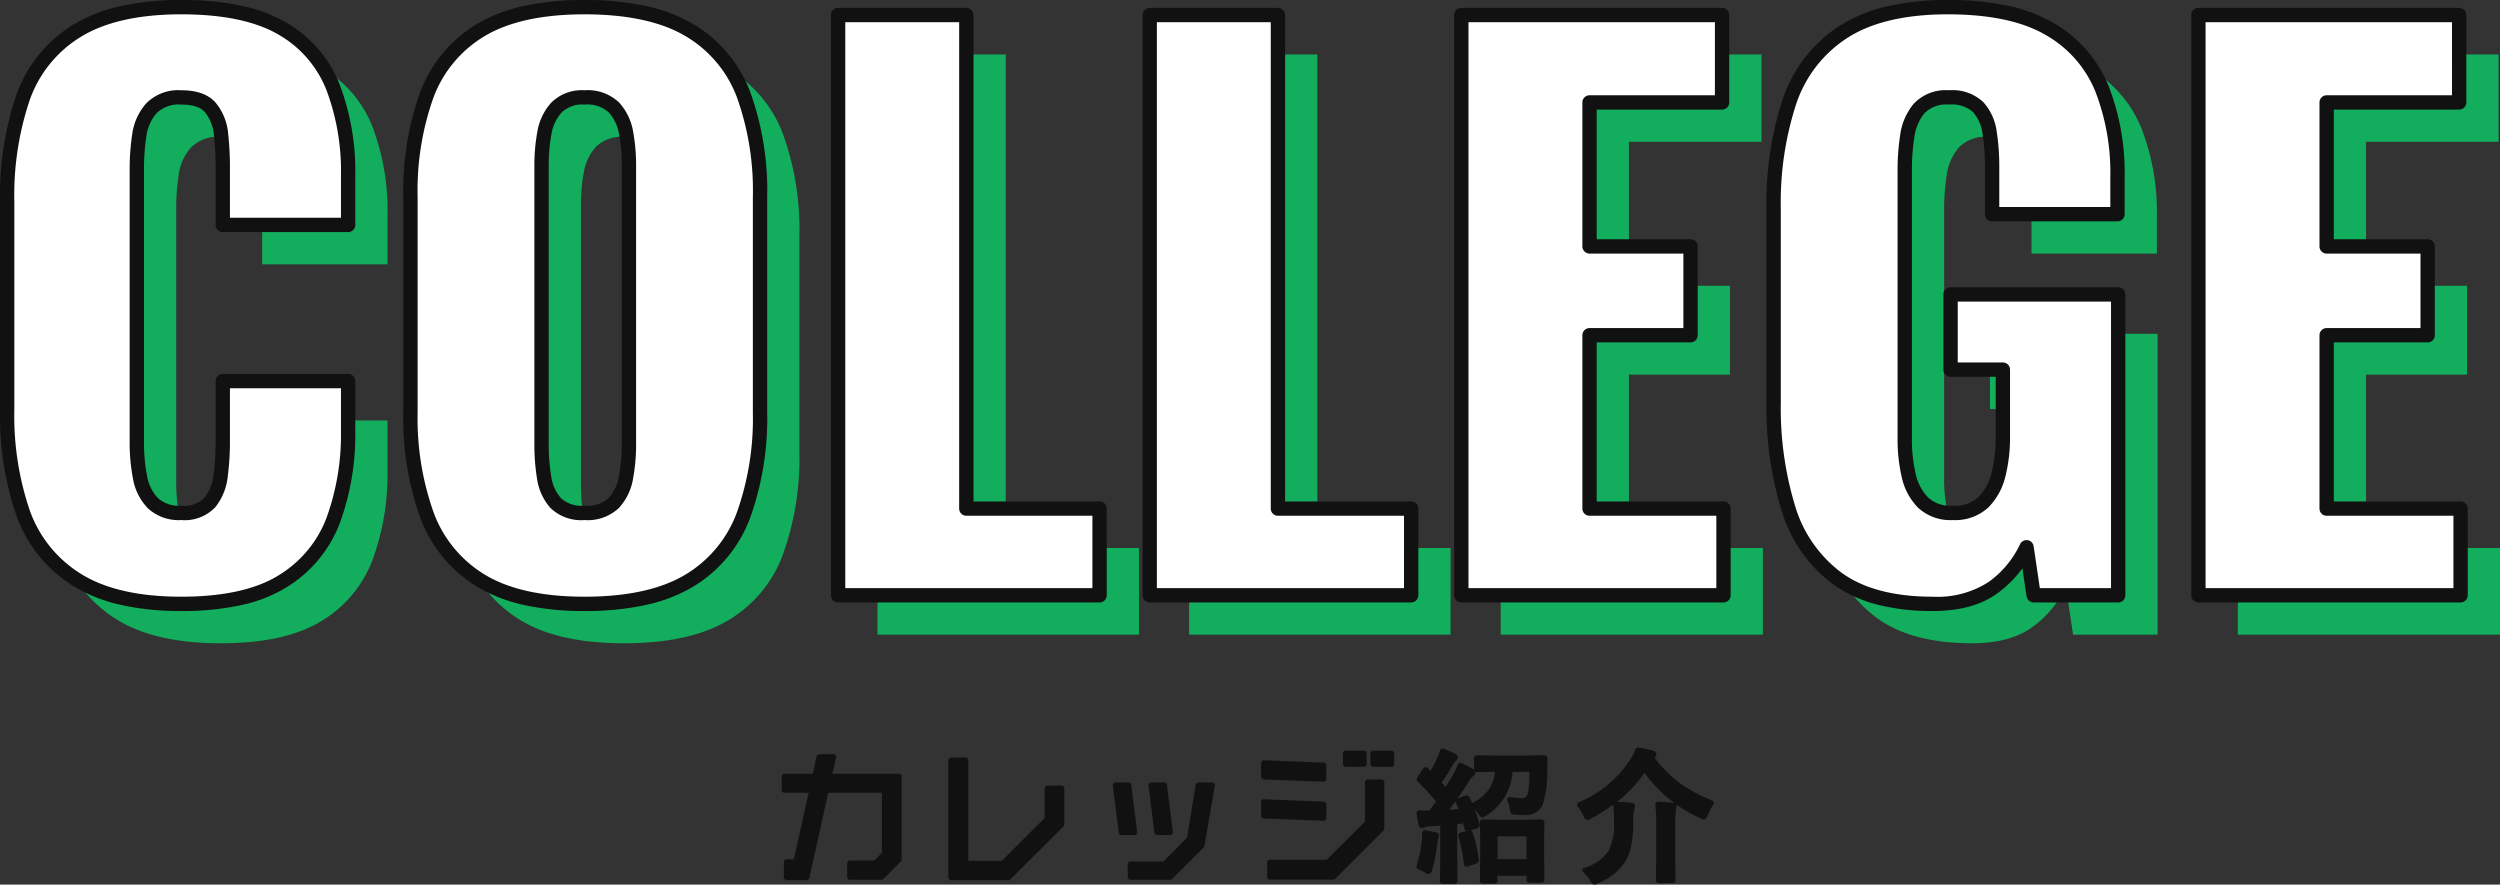
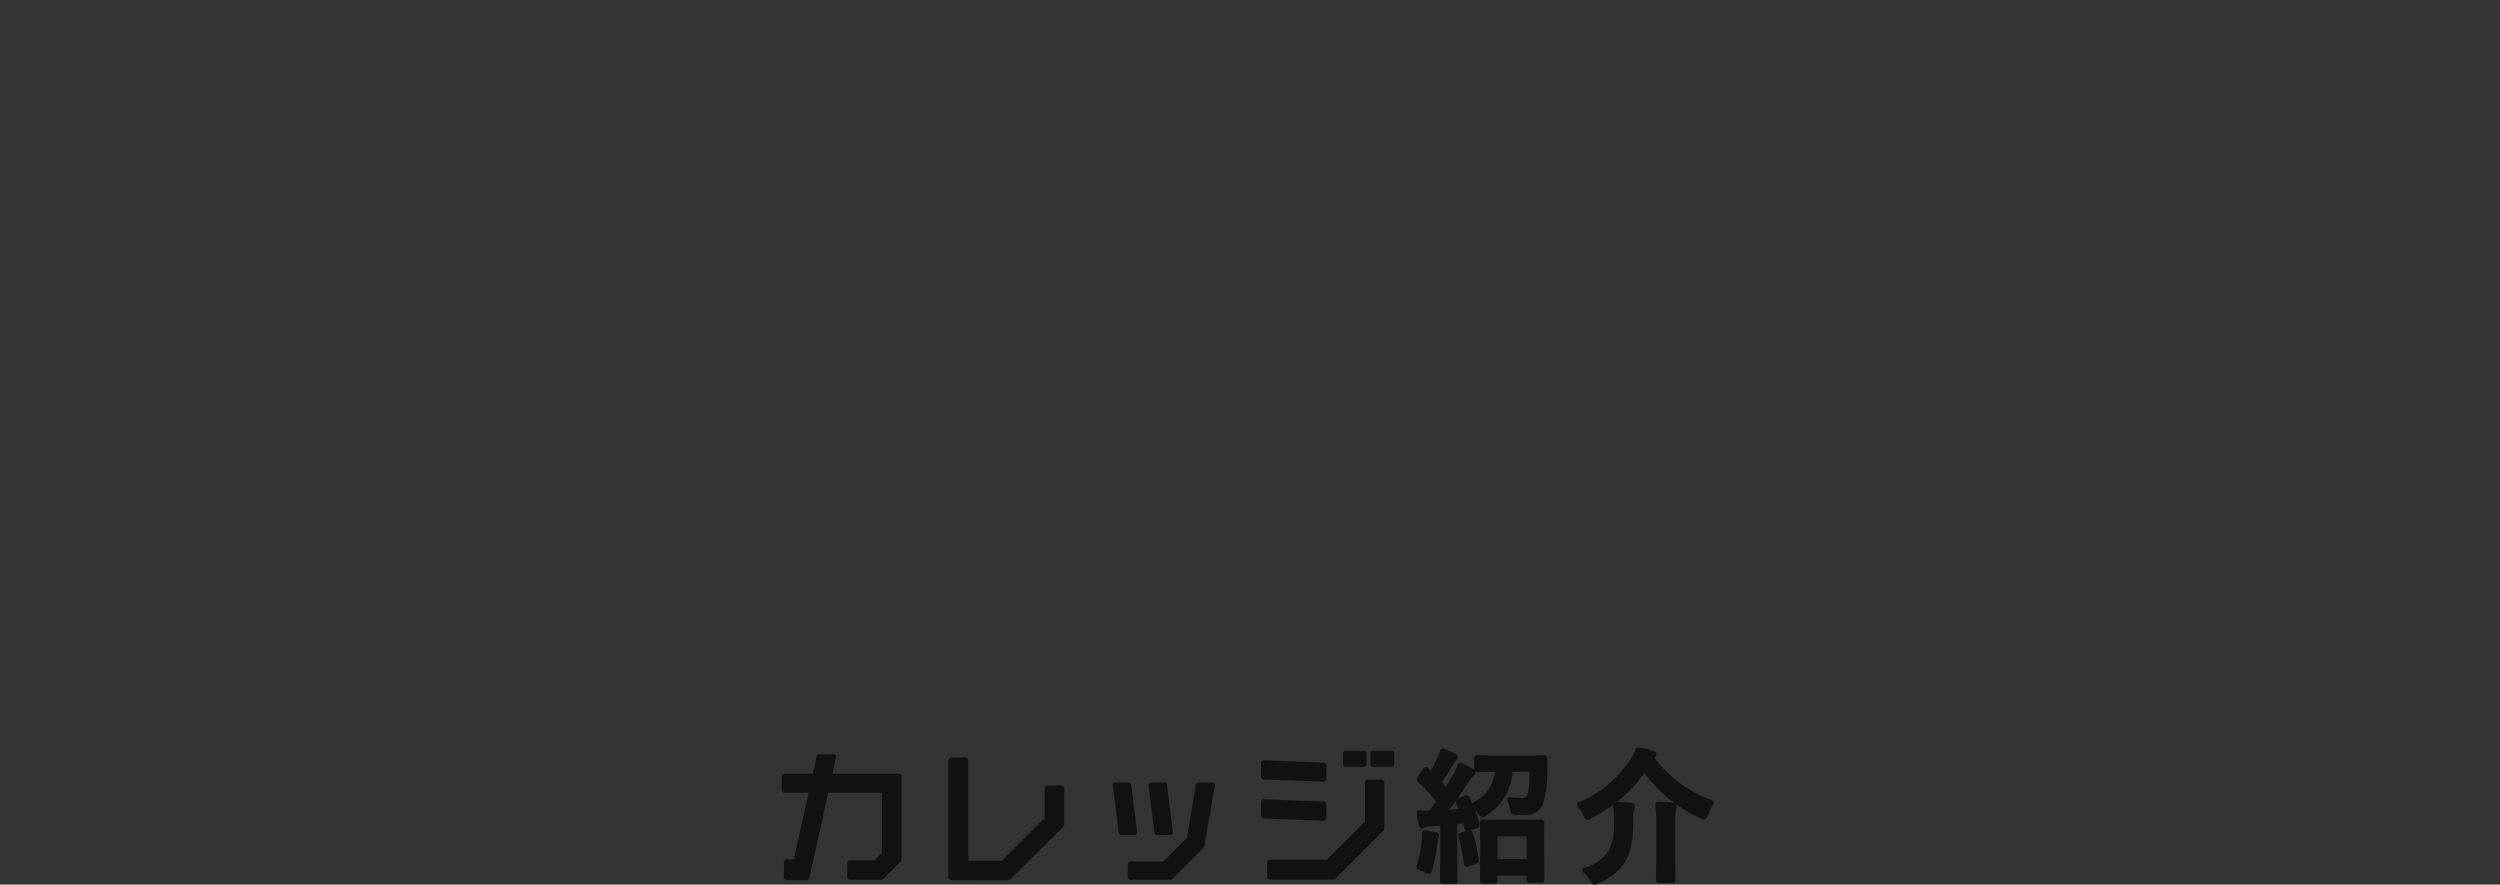
<svg xmlns="http://www.w3.org/2000/svg" width="349" height="123.49" viewBox="0 0 349 123.49">
  <rect x="0" y="0" width="349" height="123.49" fill="#333333" stroke="none" />
  <g transform="translate(-1024.9 -1965.9)">
-     <path d="M29.2,1.2Q20,1.2,14.65-2.15a18.045,18.045,0,0,1-7.55-9.4A41.7,41.7,0,0,1,4.9-25.8V-55A42.367,42.367,0,0,1,7.1-69.45a17.8,17.8,0,0,1,7.55-9.35Q20-82.1,29.2-82.1q9,0,14.05,2.95A16.284,16.284,0,0,1,50.4-70.9a32.947,32.947,0,0,1,2.1,12.2v7H35v-8.1a40.752,40.752,0,0,0-.25-4.6,6.783,6.783,0,0,0-1.45-3.65q-1.2-1.45-4.1-1.45A5.309,5.309,0,0,0,25.05-68a7.091,7.091,0,0,0-1.7,3.75A30.9,30.9,0,0,0,23-59.5v38.1a25.285,25.285,0,0,0,.45,4.95,6.843,6.843,0,0,0,1.8,3.6A5.353,5.353,0,0,0,29.2-11.5a4.921,4.921,0,0,0,4-1.45,7.207,7.207,0,0,0,1.5-3.75,36.306,36.306,0,0,0,.3-4.7v-8.5H52.5v7a34.9,34.9,0,0,1-2.05,12.35,16.933,16.933,0,0,1-7.1,8.6Q38.3,1.2,29.2,1.2Zm56.3,0Q76.4,1.2,71.1-2a17.892,17.892,0,0,1-7.6-9.2,39.951,39.951,0,0,1-2.3-14.3V-55.6a39.446,39.446,0,0,1,2.3-14.3,17.682,17.682,0,0,1,7.6-9.05q5.3-3.15,14.4-3.15,9.2,0,14.55,3.15a17.618,17.618,0,0,1,7.65,9.05A39.447,39.447,0,0,1,110-55.6v30.1a39.951,39.951,0,0,1-2.3,14.3A17.825,17.825,0,0,1,100.05-2Q94.7,1.2,85.5,1.2Zm0-12.7a5.353,5.353,0,0,0,4.1-1.4,6.991,6.991,0,0,0,1.7-3.6,25.106,25.106,0,0,0,.4-4.5V-60a24.855,24.855,0,0,0-.4-4.55,6.954,6.954,0,0,0-1.7-3.55,5.353,5.353,0,0,0-4.1-1.4,5.069,5.069,0,0,0-3.9,1.4,6.954,6.954,0,0,0-1.7,3.55A24.854,24.854,0,0,0,79.5-60v39a28.6,28.6,0,0,0,.35,4.5,6.893,6.893,0,0,0,1.6,3.6A5.184,5.184,0,0,0,85.5-11.5ZM120.9,0V-81h17.9v68.9h18.6V0Zm43.5,0V-81h17.9v68.9h18.6V0Zm43.5,0V-81h36.4v12.2H225.8v20.1h14.1v12.4H225.8v24.2h18.7V0Zm65.8,1.2q-8.4,0-13.25-3.5a18.883,18.883,0,0,1-6.9-9.85A47.7,47.7,0,0,1,251.5-26.8V-54a45.273,45.273,0,0,1,2.2-14.9,18.478,18.478,0,0,1,7.55-9.75q5.35-3.45,14.55-3.45,9,0,14.15,3a16.926,16.926,0,0,1,7.35,8.3,32.183,32.183,0,0,1,2.2,12.4v5.2H282v-6.6a30.626,30.626,0,0,0-.35-4.8,6.61,6.61,0,0,0-1.6-3.55A5.3,5.3,0,0,0,276-69.5a5.189,5.189,0,0,0-4.2,1.55,7.643,7.643,0,0,0-1.65,3.85,31.885,31.885,0,0,0-.35,4.8v37.5a22.124,22.124,0,0,0,.55,5.05,7.723,7.723,0,0,0,2,3.8,5.616,5.616,0,0,0,4.15,1.45,5.819,5.819,0,0,0,4.3-1.5,8.186,8.186,0,0,0,2.1-3.9,20.966,20.966,0,0,0,.6-5.1v-9.5h-7.3V-42h23.4V0H287.8l-1-6.7a14.535,14.535,0,0,1-4.7,5.65Q279,1.2,273.7,1.2ZM310.8,0V-81h36.4v12.2H328.7v20.1h14.1v12.4H328.7v24.2h18.7V0Z" transform="translate(1026.5 2054.5)" fill="#12ad5d" />
-     <path d="M29.2,1.2Q20,1.2,14.65-2.15a18.045,18.045,0,0,1-7.55-9.4A41.7,41.7,0,0,1,4.9-25.8V-55A42.367,42.367,0,0,1,7.1-69.45a17.8,17.8,0,0,1,7.55-9.35Q20-82.1,29.2-82.1q9,0,14.05,2.95A16.284,16.284,0,0,1,50.4-70.9a32.947,32.947,0,0,1,2.1,12.2v7H35v-8.1a40.752,40.752,0,0,0-.25-4.6,6.783,6.783,0,0,0-1.45-3.65q-1.2-1.45-4.1-1.45A5.309,5.309,0,0,0,25.05-68a7.091,7.091,0,0,0-1.7,3.75A30.9,30.9,0,0,0,23-59.5v38.1a25.285,25.285,0,0,0,.45,4.95,6.843,6.843,0,0,0,1.8,3.6A5.353,5.353,0,0,0,29.2-11.5a4.921,4.921,0,0,0,4-1.45,7.207,7.207,0,0,0,1.5-3.75,36.306,36.306,0,0,0,.3-4.7v-8.5H52.5v7a34.9,34.9,0,0,1-2.05,12.35,16.933,16.933,0,0,1-7.1,8.6Q38.3,1.2,29.2,1.2Zm56.3,0Q76.4,1.2,71.1-2a17.892,17.892,0,0,1-7.6-9.2,39.951,39.951,0,0,1-2.3-14.3V-55.6a39.446,39.446,0,0,1,2.3-14.3,17.682,17.682,0,0,1,7.6-9.05q5.3-3.15,14.4-3.15,9.2,0,14.55,3.15a17.618,17.618,0,0,1,7.65,9.05A39.447,39.447,0,0,1,110-55.6v30.1a39.951,39.951,0,0,1-2.3,14.3A17.825,17.825,0,0,1,100.05-2Q94.7,1.2,85.5,1.2Zm0-12.7a5.353,5.353,0,0,0,4.1-1.4,6.991,6.991,0,0,0,1.7-3.6,25.106,25.106,0,0,0,.4-4.5V-60a24.855,24.855,0,0,0-.4-4.55,6.954,6.954,0,0,0-1.7-3.55,5.353,5.353,0,0,0-4.1-1.4,5.069,5.069,0,0,0-3.9,1.4,6.954,6.954,0,0,0-1.7,3.55A24.854,24.854,0,0,0,79.5-60v39a28.6,28.6,0,0,0,.35,4.5,6.893,6.893,0,0,0,1.6,3.6A5.184,5.184,0,0,0,85.5-11.5ZM120.9,0V-81h17.9v68.9h18.6V0Zm43.5,0V-81h17.9v68.9h18.6V0Zm43.5,0V-81h36.4v12.2H225.8v20.1h14.1v12.4H225.8v24.2h18.7V0Zm65.8,1.2q-8.4,0-13.25-3.5a18.883,18.883,0,0,1-6.9-9.85A47.7,47.7,0,0,1,251.5-26.8V-54a45.273,45.273,0,0,1,2.2-14.9,18.478,18.478,0,0,1,7.55-9.75q5.35-3.45,14.55-3.45,9,0,14.15,3a16.926,16.926,0,0,1,7.35,8.3,32.183,32.183,0,0,1,2.2,12.4v5.2H282v-6.6a30.626,30.626,0,0,0-.35-4.8,6.61,6.61,0,0,0-1.6-3.55A5.3,5.3,0,0,0,276-69.5a5.189,5.189,0,0,0-4.2,1.55,7.643,7.643,0,0,0-1.65,3.85,31.885,31.885,0,0,0-.35,4.8v37.5a22.124,22.124,0,0,0,.55,5.05,7.723,7.723,0,0,0,2,3.8,5.616,5.616,0,0,0,4.15,1.45,5.819,5.819,0,0,0,4.3-1.5,8.186,8.186,0,0,0,2.1-3.9,20.966,20.966,0,0,0,.6-5.1v-9.5h-7.3V-42h23.4V0H287.8l-1-6.7a14.535,14.535,0,0,1-4.7,5.65Q279,1.2,273.7,1.2ZM310.8,0V-81h36.4v12.2H328.7v20.1h14.1v12.4H328.7v24.2h18.7V0Z" transform="translate(1021 2049)" fill="#fff" />
-     <path d="M273.7,2.2a30.6,30.6,0,0,1-7.768-.908,18.285,18.285,0,0,1-6.067-2.781A19.945,19.945,0,0,1,252.6-11.843,48.915,48.915,0,0,1,250.5-26.8V-54a46.469,46.469,0,0,1,2.256-15.23,19.537,19.537,0,0,1,7.952-10.261,21.2,21.2,0,0,1,6.624-2.72,36.985,36.985,0,0,1,8.468-.89,40.128,40.128,0,0,1,8.245.772,21.638,21.638,0,0,1,6.408,2.364,17.98,17.98,0,0,1,7.77,8.781A33.318,33.318,0,0,1,300.5-58.4v5.2a1,1,0,0,1-1,1H282a1,1,0,0,1-1-1v-6.6a29.768,29.768,0,0,0-.338-4.643,5.665,5.665,0,0,0-1.346-3.028A4.409,4.409,0,0,0,276-68.5a4.29,4.29,0,0,0-3.434,1.193,6.7,6.7,0,0,0-1.428,3.358,31.028,31.028,0,0,0-.339,4.65v37.5a21.23,21.23,0,0,0,.524,4.822,6.778,6.778,0,0,0,1.733,3.321A4.632,4.632,0,0,0,276.5-12.5a4.834,4.834,0,0,0,3.593-1.207,7.242,7.242,0,0,0,1.837-3.435A20.065,20.065,0,0,0,282.5-22v-8.5h-6.3a1,1,0,0,1-1-1V-42a1,1,0,0,1,1-1h23.4a1,1,0,0,1,1,1V0a1,1,0,0,1-1,1H287.8a1,1,0,0,1-.989-.852l-.584-3.914a15.788,15.788,0,0,1-3.539,3.526C280.456,1.379,277.432,2.2,273.7,2.2Zm2.1-83.3c-5.909,0-10.622,1.107-14.008,3.29a17.582,17.582,0,0,0-7.148,9.239A44.5,44.5,0,0,0,252.5-54v27.2a46.936,46.936,0,0,0,2,14.343,17.99,17.99,0,0,0,6.534,9.346C264.08-.914,268.341.2,273.7.2a13.134,13.134,0,0,0,7.813-2.059A13.612,13.612,0,0,0,285.9-7.126a1,1,0,0,1,1.05-.564,1,1,0,0,1,.844.842L288.662-1H298.6V-41H277.2v8.5h6.3a1,1,0,0,1,1,1V-22a22.062,22.062,0,0,1-.63,5.343,9.2,9.2,0,0,1-2.363,4.365A6.8,6.8,0,0,1,276.5-10.5a6.594,6.594,0,0,1-4.857-1.743,8.739,8.739,0,0,1-2.267-4.279A23.228,23.228,0,0,1,268.8-21.8V-59.3a33.041,33.041,0,0,1,.361-4.95,8.659,8.659,0,0,1,1.872-4.342A6.147,6.147,0,0,1,276-70.5a6.25,6.25,0,0,1,4.784,1.671,7.616,7.616,0,0,1,1.854,4.072A31.766,31.766,0,0,1,283-59.8v5.6h15.5v-4.2a31.346,31.346,0,0,0-2.124-12.017,16.023,16.023,0,0,0-6.93-7.819C286.184-80.136,281.593-81.1,275.8-81.1ZM85.5,2.2a38.9,38.9,0,0,1-8.367-.824,21.792,21.792,0,0,1-6.55-2.52,18.949,18.949,0,0,1-8.017-9.7A41.121,41.121,0,0,1,60.2-25.5V-55.6a40.612,40.612,0,0,1,2.368-14.663,18.739,18.739,0,0,1,8.021-9.546,21.994,21.994,0,0,1,6.547-2.48A39.476,39.476,0,0,1,85.5-83.1a40.284,40.284,0,0,1,8.449.81,22.313,22.313,0,0,1,6.608,2.478,18.674,18.674,0,0,1,8.074,9.549A40.612,40.612,0,0,1,111-55.6v30.1a41.121,41.121,0,0,1-2.366,14.658,18.881,18.881,0,0,1-8.07,9.7,22.108,22.108,0,0,1-6.611,2.518A39.686,39.686,0,0,1,85.5,2.2Zm0-83.3c-5.856,0-10.529,1.013-13.889,3.01a16.783,16.783,0,0,0-7.179,8.554A38.651,38.651,0,0,0,62.2-55.6v30.1a39.154,39.154,0,0,0,2.234,13.942,16.994,16.994,0,0,0,7.183,8.7C74.975-.828,79.646.2,85.5.2,91.421.2,96.144-.829,99.537-2.858a16.927,16.927,0,0,0,7.23-8.7A39.154,39.154,0,0,0,109-25.5V-55.6a38.651,38.651,0,0,0-2.232-13.937,16.718,16.718,0,0,0-7.226-8.552C96.148-80.087,91.424-81.1,85.5-81.1ZM29.2,2.2a38.018,38.018,0,0,1-8.462-.863A21.544,21.544,0,0,1,14.119-1.3,19.1,19.1,0,0,1,6.16-11.208,42.878,42.878,0,0,1,3.9-25.8V-55A43.55,43.55,0,0,1,6.16-69.792a18.86,18.86,0,0,1,7.965-9.859,21.723,21.723,0,0,1,6.616-2.6A38.557,38.557,0,0,1,29.2-83.1a40.4,40.4,0,0,1,8.218.759,21.186,21.186,0,0,1,6.336,2.328,17.334,17.334,0,0,1,7.575,8.745A34.087,34.087,0,0,1,53.5-58.7v7a1,1,0,0,1-1,1H35a1,1,0,0,1-1-1v-8.1a39.94,39.94,0,0,0-.244-4.487,5.835,5.835,0,0,0-1.227-3.125c-.6-.722-1.717-1.088-3.33-1.088a4.4,4.4,0,0,0-3.407,1.169A6.06,6.06,0,0,0,24.338-64.1,30.048,30.048,0,0,0,24-59.5v38.1a24.405,24.405,0,0,0,.431,4.754,5.9,5.9,0,0,0,1.527,3.089A4.435,4.435,0,0,0,29.2-12.5a4.031,4.031,0,0,0,3.23-1.088,6.265,6.265,0,0,0,1.279-3.242A35.472,35.472,0,0,0,34-21.4v-8.5a1,1,0,0,1,1-1H52.5a1,1,0,0,1,1,1v7a36.047,36.047,0,0,1-2.114,12.7,17.985,17.985,0,0,1-7.507,9.1A20.387,20.387,0,0,1,37.5,1.389,38.589,38.589,0,0,1,29.2,2.2Zm0-83.3c-5.916,0-10.635,1.06-14.025,3.151A16.906,16.906,0,0,0,8.04-69.108,41.584,41.584,0,0,0,5.9-55v29.2A40.908,40.908,0,0,0,8.04-11.892,17.148,17.148,0,0,0,15.181-3C18.569-.876,23.286.2,29.2.2c5.848,0,10.431-1.009,13.621-3a16.029,16.029,0,0,0,6.693-8.1,34.065,34.065,0,0,0,1.986-12v-6H36v7.5a37.479,37.479,0,0,1-.308,4.829,8.217,8.217,0,0,1-1.721,4.258A5.871,5.871,0,0,1,29.2-10.5a6.326,6.326,0,0,1-4.657-1.643,7.851,7.851,0,0,1-2.074-4.111A26.4,26.4,0,0,1,22-21.4V-59.5a32.052,32.052,0,0,1,.362-4.9,8.1,8.1,0,0,1,1.945-4.265A6.275,6.275,0,0,1,29.2-70.5c2.237,0,3.875.61,4.87,1.812a7.792,7.792,0,0,1,1.673,4.175A41.941,41.941,0,0,1,36-59.8v7.1H51.5v-6a32.11,32.11,0,0,0-2.03-11.832,15.379,15.379,0,0,0-6.725-7.755C39.55-80.153,34.992-81.1,29.2-81.1ZM347.4,1H310.8a1,1,0,0,1-1-1V-81a1,1,0,0,1,1-1h36.4a1,1,0,0,1,1,1v12.2a1,1,0,0,1-1,1H329.7v18.1h13.1a1,1,0,0,1,1,1v12.4a1,1,0,0,1-1,1H329.7v22.2h17.7a1,1,0,0,1,1,1V0A1,1,0,0,1,347.4,1ZM311.8-1h34.6V-11.1H328.7a1,1,0,0,1-1-1V-36.3a1,1,0,0,1,1-1h13.1V-47.7H328.7a1,1,0,0,1-1-1V-68.8a1,1,0,0,1,1-1h17.5V-80H311.8ZM244.5,1H207.9a1,1,0,0,1-1-1V-81a1,1,0,0,1,1-1h36.4a1,1,0,0,1,1,1v12.2a1,1,0,0,1-1,1H226.8v18.1h13.1a1,1,0,0,1,1,1v12.4a1,1,0,0,1-1,1H226.8v22.2h17.7a1,1,0,0,1,1,1V0A1,1,0,0,1,244.5,1ZM208.9-1h34.6V-11.1H225.8a1,1,0,0,1-1-1V-36.3a1,1,0,0,1,1-1h13.1V-47.7H225.8a1,1,0,0,1-1-1V-68.8a1,1,0,0,1,1-1h17.5V-80H208.9Zm-8,2H164.4a1,1,0,0,1-1-1V-81a1,1,0,0,1,1-1h17.9a1,1,0,0,1,1,1v67.9h17.6a1,1,0,0,1,1,1V0A1,1,0,0,1,200.9,1ZM165.4-1h34.5V-11.1H182.3a1,1,0,0,1-1-1V-80H165.4Zm-8,2H120.9a1,1,0,0,1-1-1V-81a1,1,0,0,1,1-1h17.9a1,1,0,0,1,1,1v67.9h17.6a1,1,0,0,1,1,1V0A1,1,0,0,1,157.4,1ZM121.9-1h34.5V-11.1H138.8a1,1,0,0,1-1-1V-80H121.9ZM85.5-10.5a6.138,6.138,0,0,1-4.8-1.734,7.9,7.9,0,0,1-1.842-4.109A29.742,29.742,0,0,1,78.5-21V-60a25.976,25.976,0,0,1,.417-4.733,7.968,7.968,0,0,1,1.95-4.048A6.039,6.039,0,0,1,85.5-70.5a6.313,6.313,0,0,1,4.833,1.72,7.967,7.967,0,0,1,1.95,4.048A25.971,25.971,0,0,1,92.7-60v39a26.224,26.224,0,0,1-.416,4.679,8,8,0,0,1-1.951,4.1A6.313,6.313,0,0,1,85.5-10.5Zm0-58a4.1,4.1,0,0,0-3.167,1.08,5.925,5.925,0,0,0-1.45,3.052A23.972,23.972,0,0,0,80.5-60v39a27.734,27.734,0,0,0,.338,4.343A5.946,5.946,0,0,0,82.2-13.566,4.292,4.292,0,0,0,85.5-12.5a4.455,4.455,0,0,0,3.367-1.08,6.043,6.043,0,0,0,1.449-3.1A24.22,24.22,0,0,0,90.7-21V-60a23.968,23.968,0,0,0-.383-4.367,5.924,5.924,0,0,0-1.45-3.052A4.455,4.455,0,0,0,85.5-68.5Z" transform="translate(1021 2049)" fill="#111" />
-     <path d="M114.393,23.329a4.79,4.79,0,0,0-1.116-1.285l.072-.437a6.21,6.21,0,0,0,3.641-2.457,8.825,8.825,0,0,0,.727-4.21,15.207,15.207,0,0,0-.125-2.191A24.129,24.129,0,0,1,114.6,14.61a1.289,1.289,0,0,1-.6.257c-.238,0-.4-.246-.588-.642l0-.008a4.511,4.511,0,0,0-.869-1.342l.082-.4a15.871,15.871,0,0,0,7.426-6.142l0-.006a5.645,5.645,0,0,0,.673-1.4L121,4.751a15.287,15.287,0,0,1,2.11.426c.455.109.524.387.524.544a.641.641,0,0,1-.253.458A16.864,16.864,0,0,0,127,9.795a21.133,21.133,0,0,0,4.576,2.412l.1.391a5.527,5.527,0,0,0-.82,1.514c-.139.354-.308.678-.595.678-.067,0-.142-.014-.559-.2l-.007,0a19.3,19.3,0,0,1-7.73-6.319,17.859,17.859,0,0,1-3.847,4.078c.653.008,1.306.044,1.943.106.511.044.567.353.567.483a1.719,1.719,0,0,1-.111.518A5.8,5.8,0,0,0,120.4,15a17.035,17.035,0,0,1-.31,3.6,7.044,7.044,0,0,1-.841,2.136,7.905,7.905,0,0,1-3.67,2.928,1.437,1.437,0,0,1-.586.229C114.791,23.891,114.615,23.728,114.393,23.329Zm-20.515.464a.461.461,0,0,1-.385-.148.524.524,0,0,1-.079-.328l.039-2.621V15.665l-1.491.1a1.414,1.414,0,0,0-.613.132l-.014.007a.985.985,0,0,1-.434.124c-.169,0-.39-.094-.48-.543-.118-.562-.214-1.133-.286-1.7l.265-.282c.481.032.892.049,1.224.049.089,0,.188,0,.3-.005.229-.291.547-.715.951-1.262a29.285,29.285,0,0,0-2.516-2.72.462.462,0,0,1-.192-.353.78.78,0,0,1,.165-.385l0-.005.683-1.045a.537.537,0,0,1,.415-.289.525.525,0,0,1,.352.19l.317.328a15.857,15.857,0,0,0,.919-1.756l0-.007a6.574,6.574,0,0,0,.442-1.2l.329-.171a15.805,15.805,0,0,1,1.728.736l.005,0a.633.633,0,0,1,.392.541.607.607,0,0,1-.266.455l-.014.012a1.112,1.112,0,0,0-.305.391l-.005.01c-.583,1-1.143,1.879-1.665,2.629q.319.363.536.621c.348-.545.743-1.194,1.173-1.936a10.368,10.368,0,0,0,.58-1.33l.34-.141a18.848,18.848,0,0,1,1.7.87.9.9,0,0,1,.219.167.875.875,0,0,1-.019-.205V6.326a.517.517,0,0,1,.132-.4.5.5,0,0,1,.342-.092l2.524.039h4.234l2.525-.039a.445.445,0,0,1,.393.164.575.575,0,0,1,.076.35c0,.649-.007,1.116-.02,1.386a15.5,15.5,0,0,1-.628,5.008,2.524,2.524,0,0,1-2.561,1.425c-.509,0-.9-.007-1.156-.02-.378-.017-.587-.083-.7-.219l0,0a1.482,1.482,0,0,1-.2-.637,3.919,3.919,0,0,0-.393-1.262l.254-.367a13.824,13.824,0,0,0,1.812.154.793.793,0,0,0,.725-.322c.152-.257.337-1.05.378-3.338H103.55A7.722,7.722,0,0,1,99.96,14.2c-.419.283-.508.3-.595.3-.19,0-.36-.149-.627-.551a4.082,4.082,0,0,0-.466-.574,19.5,19.5,0,0,1,.661,2.031l0,.01a.9.9,0,0,1,.025.191c0,.213-.155.369-.459.464l-.839.247c.152.023.271.145.354.362l0,.01a20.129,20.129,0,0,1,.821,3.669,1.111,1.111,0,0,1,.013.14c0,.135-.058.378-.438.492l-.953.321a1.071,1.071,0,0,1-.324.071c-.053,0-.323-.019-.365-.4a27.318,27.318,0,0,0-.754-3.77l0-.005a.793.793,0,0,1-.027-.188c0-.121.057-.337.436-.428l.708-.181a.414.414,0,0,1-.309-.385l-.169-.669-.82.083V20.7l.039,2.614a.512.512,0,0,1-.113.376l-.026.023a.517.517,0,0,1-.326.08Zm.838-10.356c.366-.023.8-.056,1.3-.1-.109-.274-.226-.546-.351-.815l0-.009a.7.7,0,0,1-.068-.263Q95.148,12.872,94.715,13.437Zm2.853-1.666q.177.362.338.728a6.03,6.03,0,0,0,2.355-1.927,5.437,5.437,0,0,0,.82-2.422l-2.416.037a.551.551,0,0,1-.338-.088.482.482,0,0,1,.028.161.587.587,0,0,1-.345.522,2.251,2.251,0,0,0-.571.732q-.806,1.26-1.591,2.376A1.023,1.023,0,0,1,96,11.824l.843-.323a.906.906,0,0,1,.3-.064A.5.5,0,0,1,97.568,11.771Zm1.9,11.983a.466.466,0,0,1-.4-.158.568.568,0,0,1-.073-.336l.04-3.665v-1.8l-.04-2.516a.529.529,0,0,1,.112-.386l.027-.023a.531.531,0,0,1,.336-.079l2.367.04h3.336l2.329-.04a.507.507,0,0,1,.415.143l0,.006a.53.53,0,0,1,.079.335l-.04,2.2v2.065l.039,3.64a.468.468,0,0,1-.143.374l-.044.028a.675.675,0,0,1-.307.046h-1.534a.431.431,0,0,1-.474-.445V22.67h-4.041v.589a.476.476,0,0,1-.136.4.56.56,0,0,1-.358.091Zm1.988-3.42h4.041V17.162h-4.041Zm22.57,3.352a.427.427,0,0,1-.465-.445l.04-2.581V15.623a23.572,23.572,0,0,0-.134-3.029l.254-.287c.746.02,1.489.076,2.209.167.487.05.525.367.525.464a2.689,2.689,0,0,1-.1.553,14.258,14.258,0,0,0-.092,2.113v5.059l.039,2.574a.435.435,0,0,1-.17.394l-.016.009a.653.653,0,0,1-.3.046ZM25.04,23.27l-.25-.25V6.4l.25-.25H27.32l.249.25V20.57h4.686L38.23,14.6V10.32l.25-.25H40.72l.25.25v5.24l-.073.177L33.416,23.2l-.176.074Zm-22.96,0-.25-.25V20.6l.25-.25H3.219l2.069-9.28H1.78l-.25-.25V8.66l.25-.25h4.1l.537-2.522.245-.2H8.9l.244.3L8.611,8.41H18.02l.25.25V20.44l-.073.177-2.52,2.52-.177.073H10.92l-.249-.25V20.78l.249-.25h3.516l1.074-1.074V11.07H8.021l-2.657,12-.244.2Zm48-.06-.249-.25V20.92l.249-.249H54.8l3.31-3.33,1.228-7.5.247-.21h2.18l.247.293-1.48,8.62-.07.134L56,23.137l-.177.073Zm19.461-.02-.25-.25V20.68l.25-.25H77.6L82.95,15.1V9.46l.249-.25h2.2l.25.25v6.66l-.074.177-6.819,6.819-.177.074Zm21.8-.976a6.515,6.515,0,0,0-1.075-.5l-.158-.313a16.586,16.586,0,0,0,.789-3.761c.025-.268.039-.487.039-.654,0-.123-.006-.268-.019-.43l.279-.267a13.254,13.254,0,0,1,1.562.289c.352.08.533.241.533.477a.807.807,0,0,1-.127.4,3.756,3.756,0,0,0-.09.565,25.177,25.177,0,0,1-.711,3.759l0,.006c-.052.168-.191.616-.541.616A.957.957,0,0,1,91.337,22.215ZM53.82,16.97l-.248-.22-.86-6.84.248-.281H55.04l.248.219.86,6.84-.248.282Zm-4.98,0-.248-.22-.86-6.84.248-.281h2.08l.248.219.86,6.84-.248.282Zm19.85-2.32-.239-.25V12.22l.259-.25,8.6.34.24.25v2.18l-.26.249Zm0-5.44-.24-.249V6.78l.259-.249,8.6.34.24.249V9.28l-.259.25ZM83.96,7.45l-.25-.25V5.44l.25-.249h2.82l.25.249V7.2l-.25.25Zm-3.84,0-.25-.25V5.44l.25-.249H82.94l.249.249V7.2l-.249.25Z" transform="translate(1132.5 2065.5)" fill="#111" />
+     <path d="M114.393,23.329a4.79,4.79,0,0,0-1.116-1.285l.072-.437a6.21,6.21,0,0,0,3.641-2.457,8.825,8.825,0,0,0,.727-4.21,15.207,15.207,0,0,0-.125-2.191A24.129,24.129,0,0,1,114.6,14.61a1.289,1.289,0,0,1-.6.257c-.238,0-.4-.246-.588-.642l0-.008a4.511,4.511,0,0,0-.869-1.342l.082-.4a15.871,15.871,0,0,0,7.426-6.142l0-.006a5.645,5.645,0,0,0,.673-1.4L121,4.751a15.287,15.287,0,0,1,2.11.426c.455.109.524.387.524.544a.641.641,0,0,1-.253.458A16.864,16.864,0,0,0,127,9.795a21.133,21.133,0,0,0,4.576,2.412l.1.391a5.527,5.527,0,0,0-.82,1.514c-.139.354-.308.678-.595.678-.067,0-.142-.014-.559-.2l-.007,0a19.3,19.3,0,0,1-7.73-6.319,17.859,17.859,0,0,1-3.847,4.078c.653.008,1.306.044,1.943.106.511.044.567.353.567.483a1.719,1.719,0,0,1-.111.518A5.8,5.8,0,0,0,120.4,15a17.035,17.035,0,0,1-.31,3.6,7.044,7.044,0,0,1-.841,2.136,7.905,7.905,0,0,1-3.67,2.928,1.437,1.437,0,0,1-.586.229C114.791,23.891,114.615,23.728,114.393,23.329Zm-20.515.464a.461.461,0,0,1-.385-.148.524.524,0,0,1-.079-.328l.039-2.621V15.665l-1.491.1a1.414,1.414,0,0,0-.613.132a.985.985,0,0,1-.434.124c-.169,0-.39-.094-.48-.543-.118-.562-.214-1.133-.286-1.7l.265-.282c.481.032.892.049,1.224.049.089,0,.188,0,.3-.005.229-.291.547-.715.951-1.262a29.285,29.285,0,0,0-2.516-2.72.462.462,0,0,1-.192-.353.78.78,0,0,1,.165-.385l0-.005.683-1.045a.537.537,0,0,1,.415-.289.525.525,0,0,1,.352.19l.317.328a15.857,15.857,0,0,0,.919-1.756l0-.007a6.574,6.574,0,0,0,.442-1.2l.329-.171a15.805,15.805,0,0,1,1.728.736l.005,0a.633.633,0,0,1,.392.541.607.607,0,0,1-.266.455l-.014.012a1.112,1.112,0,0,0-.305.391l-.005.01c-.583,1-1.143,1.879-1.665,2.629q.319.363.536.621c.348-.545.743-1.194,1.173-1.936a10.368,10.368,0,0,0,.58-1.33l.34-.141a18.848,18.848,0,0,1,1.7.87.9.9,0,0,1,.219.167.875.875,0,0,1-.019-.205V6.326a.517.517,0,0,1,.132-.4.5.5,0,0,1,.342-.092l2.524.039h4.234l2.525-.039a.445.445,0,0,1,.393.164.575.575,0,0,1,.076.35c0,.649-.007,1.116-.02,1.386a15.5,15.5,0,0,1-.628,5.008,2.524,2.524,0,0,1-2.561,1.425c-.509,0-.9-.007-1.156-.02-.378-.017-.587-.083-.7-.219l0,0a1.482,1.482,0,0,1-.2-.637,3.919,3.919,0,0,0-.393-1.262l.254-.367a13.824,13.824,0,0,0,1.812.154.793.793,0,0,0,.725-.322c.152-.257.337-1.05.378-3.338H103.55A7.722,7.722,0,0,1,99.96,14.2c-.419.283-.508.3-.595.3-.19,0-.36-.149-.627-.551a4.082,4.082,0,0,0-.466-.574,19.5,19.5,0,0,1,.661,2.031l0,.01a.9.9,0,0,1,.025.191c0,.213-.155.369-.459.464l-.839.247c.152.023.271.145.354.362l0,.01a20.129,20.129,0,0,1,.821,3.669,1.111,1.111,0,0,1,.013.14c0,.135-.058.378-.438.492l-.953.321a1.071,1.071,0,0,1-.324.071c-.053,0-.323-.019-.365-.4a27.318,27.318,0,0,0-.754-3.77l0-.005a.793.793,0,0,1-.027-.188c0-.121.057-.337.436-.428l.708-.181a.414.414,0,0,1-.309-.385l-.169-.669-.82.083V20.7l.039,2.614a.512.512,0,0,1-.113.376l-.026.023a.517.517,0,0,1-.326.08Zm.838-10.356c.366-.023.8-.056,1.3-.1-.109-.274-.226-.546-.351-.815l0-.009a.7.7,0,0,1-.068-.263Q95.148,12.872,94.715,13.437Zm2.853-1.666q.177.362.338.728a6.03,6.03,0,0,0,2.355-1.927,5.437,5.437,0,0,0,.82-2.422l-2.416.037a.551.551,0,0,1-.338-.088.482.482,0,0,1,.028.161.587.587,0,0,1-.345.522,2.251,2.251,0,0,0-.571.732q-.806,1.26-1.591,2.376A1.023,1.023,0,0,1,96,11.824l.843-.323a.906.906,0,0,1,.3-.064A.5.5,0,0,1,97.568,11.771Zm1.9,11.983a.466.466,0,0,1-.4-.158.568.568,0,0,1-.073-.336l.04-3.665v-1.8l-.04-2.516a.529.529,0,0,1,.112-.386l.027-.023a.531.531,0,0,1,.336-.079l2.367.04h3.336l2.329-.04a.507.507,0,0,1,.415.143l0,.006a.53.53,0,0,1,.079.335l-.04,2.2v2.065l.039,3.64a.468.468,0,0,1-.143.374l-.044.028a.675.675,0,0,1-.307.046h-1.534a.431.431,0,0,1-.474-.445V22.67h-4.041v.589a.476.476,0,0,1-.136.4.56.56,0,0,1-.358.091Zm1.988-3.42h4.041V17.162h-4.041Zm22.57,3.352a.427.427,0,0,1-.465-.445l.04-2.581V15.623a23.572,23.572,0,0,0-.134-3.029l.254-.287c.746.02,1.489.076,2.209.167.487.05.525.367.525.464a2.689,2.689,0,0,1-.1.553,14.258,14.258,0,0,0-.092,2.113v5.059l.039,2.574a.435.435,0,0,1-.17.394l-.016.009a.653.653,0,0,1-.3.046ZM25.04,23.27l-.25-.25V6.4l.25-.25H27.32l.249.25V20.57h4.686L38.23,14.6V10.32l.25-.25H40.72l.25.25v5.24l-.073.177L33.416,23.2l-.176.074Zm-22.96,0-.25-.25V20.6l.25-.25H3.219l2.069-9.28H1.78l-.25-.25V8.66l.25-.25h4.1l.537-2.522.245-.2H8.9l.244.3L8.611,8.41H18.02l.25.25V20.44l-.073.177-2.52,2.52-.177.073H10.92l-.249-.25V20.78l.249-.25h3.516l1.074-1.074V11.07H8.021l-2.657,12-.244.2Zm48-.06-.249-.25V20.92l.249-.249H54.8l3.31-3.33,1.228-7.5.247-.21h2.18l.247.293-1.48,8.62-.07.134L56,23.137l-.177.073Zm19.461-.02-.25-.25V20.68l.25-.25H77.6L82.95,15.1V9.46l.249-.25h2.2l.25.25v6.66l-.074.177-6.819,6.819-.177.074Zm21.8-.976a6.515,6.515,0,0,0-1.075-.5l-.158-.313a16.586,16.586,0,0,0,.789-3.761c.025-.268.039-.487.039-.654,0-.123-.006-.268-.019-.43l.279-.267a13.254,13.254,0,0,1,1.562.289c.352.08.533.241.533.477a.807.807,0,0,1-.127.4,3.756,3.756,0,0,0-.09.565,25.177,25.177,0,0,1-.711,3.759l0,.006c-.052.168-.191.616-.541.616A.957.957,0,0,1,91.337,22.215ZM53.82,16.97l-.248-.22-.86-6.84.248-.281H55.04l.248.219.86,6.84-.248.282Zm-4.98,0-.248-.22-.86-6.84.248-.281h2.08l.248.219.86,6.84-.248.282Zm19.85-2.32-.239-.25V12.22l.259-.25,8.6.34.24.25v2.18l-.26.249Zm0-5.44-.24-.249V6.78l.259-.249,8.6.34.24.249V9.28l-.259.25ZM83.96,7.45l-.25-.25V5.44l.25-.249h2.82l.25.249V7.2l-.25.25Zm-3.84,0-.25-.25V5.44l.25-.249H82.94l.249.249V7.2l-.249.25Z" transform="translate(1132.5 2065.5)" fill="#111" />
  </g>
</svg>